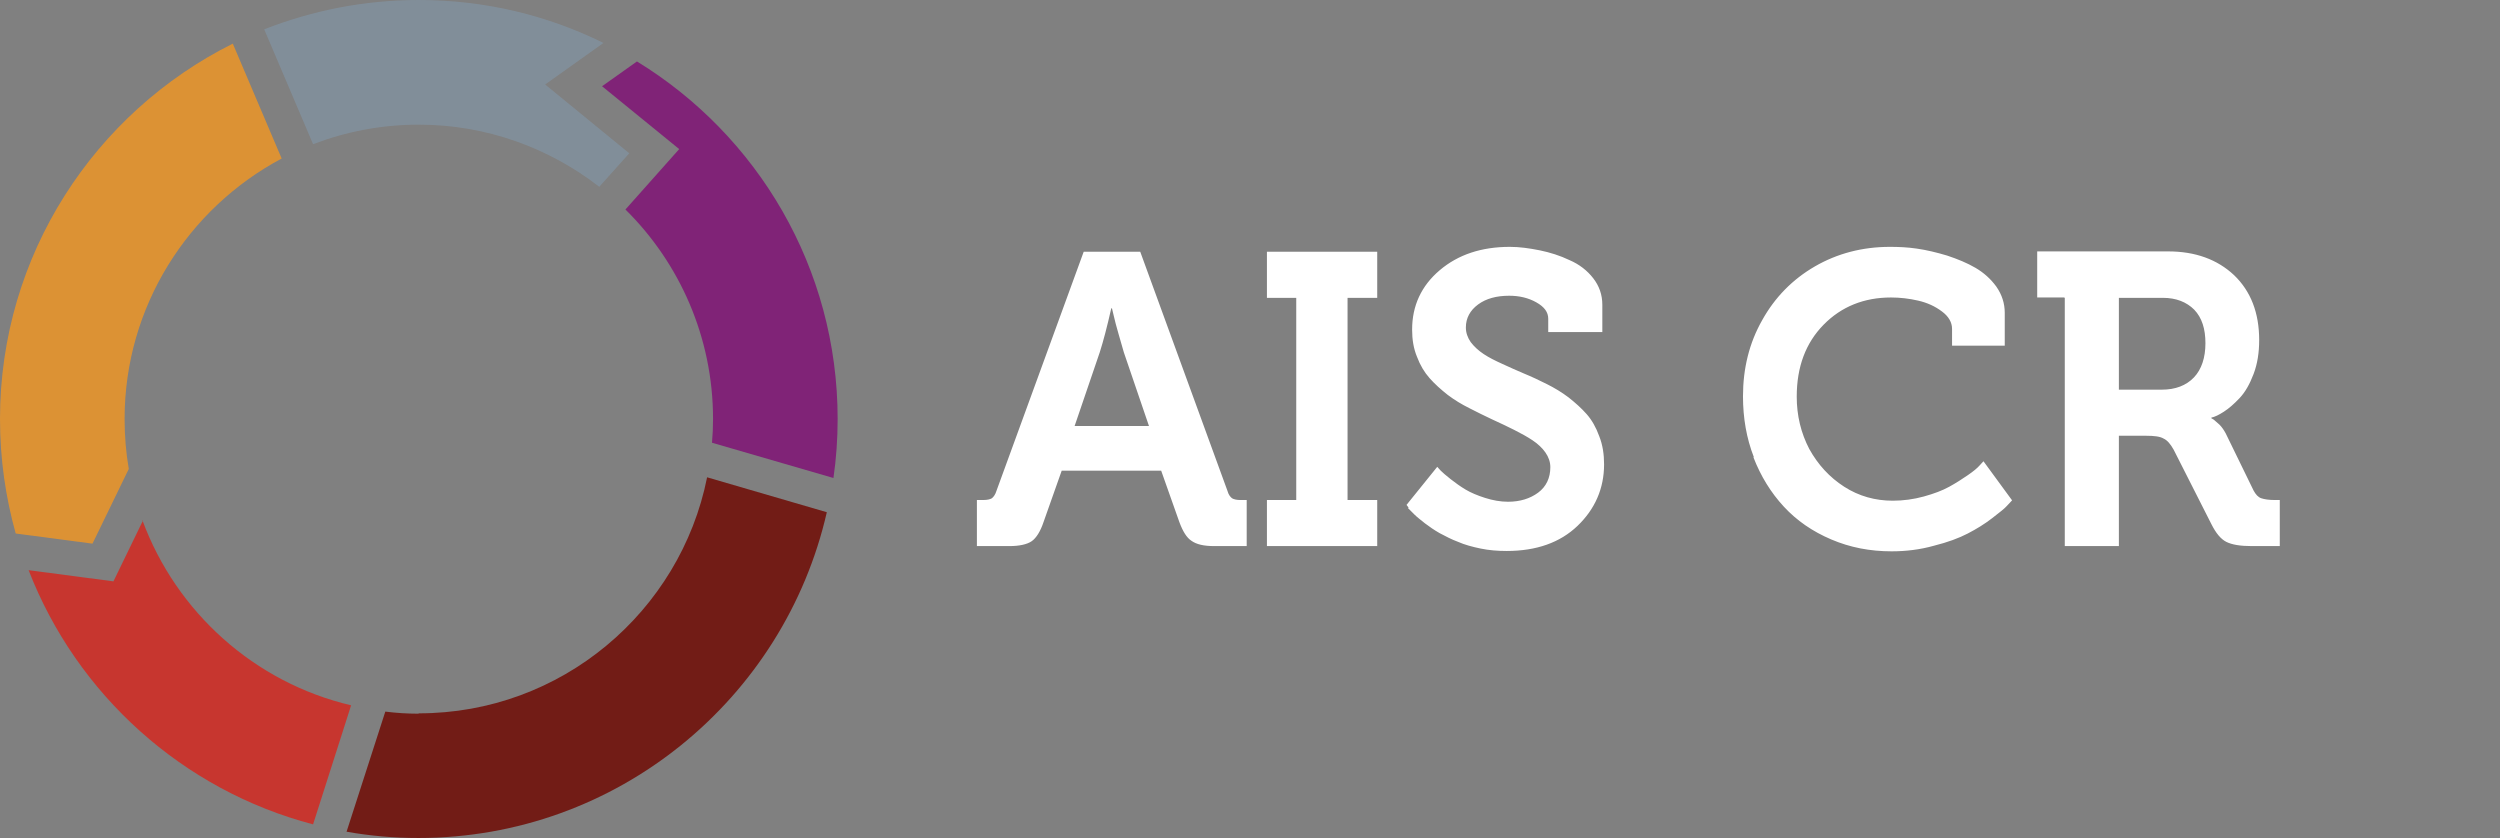
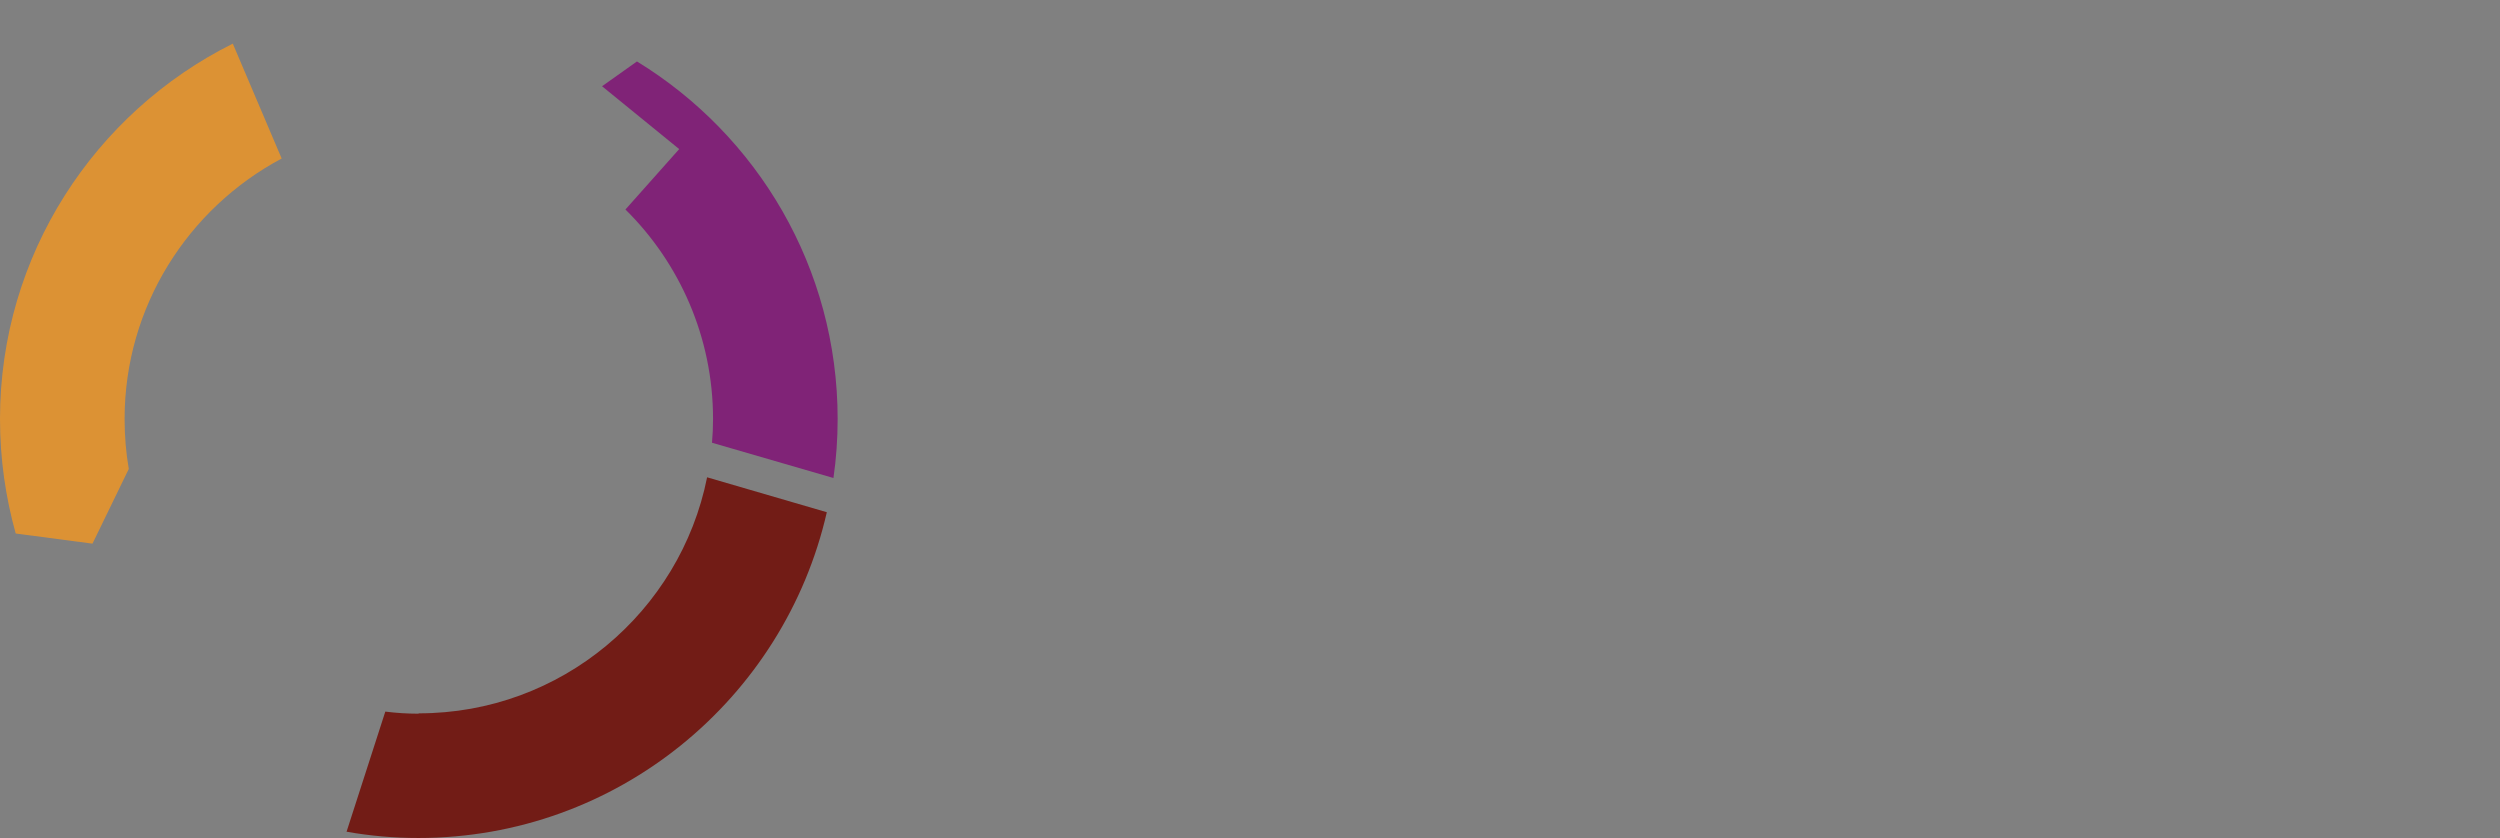
<svg xmlns="http://www.w3.org/2000/svg" width="179" height="60" viewBox="0 0 179 60" fill="none">
  <rect x="0" y="0" width="179" height="60" fill="#808080" stroke="none" />
  <g clip-path="url(#clip0_9029_7683)">
-     <path d="M45.056 10.975L42.907 13.375C39.333 10.6 34.835 8.925 29.987 8.925C27.314 8.925 24.765 9.425 22.416 10.325L18.917 2.1C22.366 0.75 26.089 0 29.987 0C34.735 0 39.209 1.1 43.207 3.075L39.034 6.05L45.056 10.975Z" fill="#818E99" />
    <path d="M59.975 30C59.975 31.425 59.875 32.85 59.675 34.225L50.979 31.7C51.029 31.15 51.054 30.575 51.054 30C51.054 24.15 48.655 18.825 44.781 15L48.63 10.675L43.107 6.175L45.606 4.4C54.227 9.675 59.975 19.175 59.975 30Z" fill="#802377" />
-     <path d="M10.196 37.25C12.62 43.825 18.218 48.875 25.14 50.5L22.416 59.025C13.07 56.575 5.498 49.725 2.049 40.825L8.122 41.625L10.246 37.25H10.196Z" fill="#C7362F" />
    <path d="M29.987 51.075C40.183 51.075 48.704 43.8 50.629 34.175L59.2 36.675C56.151 50.025 44.206 60 29.962 60C28.213 60 26.489 59.85 24.814 59.55L27.588 50.95C28.363 51.05 29.163 51.1 29.962 51.1" fill="#721C16" />
    <path d="M8.921 30C8.921 31.225 9.021 32.425 9.221 33.575L6.622 38.925L1.125 38.2C0.4 35.6 0 32.85 0 30C0 18.25 6.797 8.05 16.668 3.125L20.167 11.35C13.494 14.9 8.921 21.925 8.921 30Z" fill="#DC9234" />
-     <path d="M151.712 21.325H154.86C155.81 21.325 156.56 21.625 157.109 22.175C157.659 22.75 157.909 23.55 157.909 24.575C157.909 25.6 157.634 26.45 157.084 27.025C156.535 27.6 155.76 27.9 154.785 27.9H151.712V21.3V21.325ZM147.838 21.325V39.1H151.712V31.2H153.661C154.235 31.2 154.66 31.25 154.91 31.4C155.185 31.525 155.41 31.8 155.635 32.2L158.334 37.525C158.659 38.175 159.009 38.6 159.408 38.8C159.808 39 160.408 39.1 161.208 39.1H163.232V35.8H162.832C162.457 35.8 162.132 35.75 161.907 35.675C161.682 35.6 161.507 35.4 161.358 35.125L159.358 31.025C159.233 30.8 159.108 30.6 158.909 30.4L158.509 30.05L158.334 29.95V29.9C158.584 29.85 158.884 29.7 159.233 29.475C159.583 29.25 159.958 28.925 160.358 28.5C160.758 28.075 161.083 27.5 161.358 26.775C161.632 26.05 161.757 25.25 161.757 24.35C161.757 22.4 161.158 20.85 159.958 19.7C158.759 18.575 157.184 18 155.235 18H145.864V21.3H147.788L147.838 21.325ZM125.548 32.75C126.072 34.1 126.797 35.275 127.722 36.275C128.646 37.275 129.771 38.05 131.12 38.625C132.47 39.2 133.894 39.475 135.443 39.475C136.468 39.475 137.493 39.35 138.467 39.075C139.467 38.825 140.266 38.525 140.891 38.2C141.516 37.875 142.091 37.525 142.64 37.1C143.19 36.675 143.54 36.4 143.69 36.225L144.065 35.825L142.016 33.025L141.741 33.325C141.566 33.525 141.291 33.75 140.891 34.025C140.491 34.3 140.066 34.575 139.567 34.85C139.067 35.125 138.467 35.35 137.742 35.55C137.018 35.75 136.268 35.85 135.518 35.85C134.269 35.85 133.094 35.525 132.045 34.85C130.995 34.175 130.171 33.275 129.546 32.15C128.946 31 128.646 29.75 128.646 28.4C128.646 26.25 129.296 24.55 130.57 23.25C131.845 21.95 133.469 21.3 135.393 21.3C136.043 21.3 136.693 21.375 137.343 21.525C137.992 21.675 138.542 21.925 139.042 22.3C139.517 22.65 139.767 23.075 139.767 23.55V24.75H143.54V22.4C143.54 21.725 143.34 21.1 142.94 20.525C142.54 19.975 142.041 19.525 141.441 19.175C140.841 18.825 140.166 18.55 139.417 18.3C138.667 18.075 137.942 17.9 137.243 17.8C136.568 17.7 135.918 17.675 135.318 17.675C133.344 17.675 131.545 18.15 129.946 19.075C128.346 20 127.072 21.3 126.172 22.925C125.248 24.55 124.798 26.375 124.798 28.375C124.798 29.925 125.048 31.375 125.573 32.725L125.548 32.75ZM100.808 36.375L101.283 36.85C101.483 37.05 101.757 37.25 102.032 37.475C102.332 37.7 102.682 37.95 103.082 38.175C103.507 38.4 103.932 38.625 104.406 38.8C104.856 39 105.406 39.15 106.006 39.275C106.605 39.4 107.23 39.45 107.88 39.45C110.004 39.45 111.703 38.85 112.953 37.65C114.202 36.45 114.852 34.975 114.852 33.25C114.852 32.525 114.752 31.85 114.502 31.225C114.277 30.6 113.977 30.075 113.603 29.65C113.228 29.225 112.778 28.825 112.303 28.45C111.803 28.075 111.303 27.775 110.754 27.5C110.204 27.225 109.679 26.975 109.129 26.75C108.58 26.525 108.055 26.275 107.555 26.05C107.055 25.825 106.605 25.6 106.231 25.35C105.856 25.1 105.556 24.825 105.306 24.5C105.081 24.175 104.956 23.825 104.956 23.45C104.956 22.775 105.256 22.225 105.831 21.8C106.406 21.375 107.155 21.175 108.055 21.175C108.78 21.175 109.429 21.325 110.004 21.65C110.579 21.975 110.854 22.35 110.854 22.825V23.775H114.727V21.825C114.727 21.1 114.502 20.475 114.077 19.925C113.652 19.375 113.078 18.925 112.378 18.625C111.703 18.3 110.979 18.075 110.254 17.925C109.504 17.775 108.805 17.675 108.105 17.675C106.081 17.675 104.406 18.225 103.082 19.35C101.757 20.475 101.108 21.9 101.108 23.6C101.108 24.3 101.208 24.95 101.458 25.55C101.683 26.15 101.982 26.65 102.357 27.075C102.732 27.5 103.182 27.9 103.657 28.275C104.156 28.65 104.656 28.95 105.206 29.225C105.756 29.5 106.281 29.775 106.83 30.025C107.38 30.275 107.905 30.525 108.405 30.775C108.904 31.025 109.354 31.275 109.729 31.525C110.104 31.775 110.429 32.075 110.654 32.4C110.879 32.725 111.004 33.075 111.004 33.45C111.004 34.225 110.704 34.85 110.129 35.275C109.554 35.7 108.83 35.925 107.98 35.925C107.43 35.925 106.88 35.825 106.331 35.65C105.781 35.475 105.306 35.275 104.931 35.05C104.556 34.825 104.206 34.575 103.857 34.3C103.507 34.025 103.282 33.825 103.157 33.7L102.907 33.425L100.708 36.15L100.858 36.35L100.808 36.375ZM98.609 39.1V35.8H96.485V21.325H98.609V18.025H90.712V21.325H92.811V35.8H90.712V39.1H98.609ZM78.742 25.225C78.992 24.45 79.267 23.4 79.567 22.075H79.617L79.742 22.6C79.817 22.95 79.942 23.4 80.092 23.925C80.242 24.45 80.366 24.9 80.466 25.225L82.266 30.5H76.943L78.742 25.225ZM72.27 39.1C72.995 39.1 73.544 38.975 73.869 38.75C74.194 38.525 74.494 38.05 74.719 37.375L76.018 33.7H83.14L84.44 37.375C84.69 38.05 84.965 38.5 85.314 38.725C85.664 38.975 86.189 39.1 86.939 39.1H89.263V35.8H88.788C88.538 35.8 88.338 35.75 88.213 35.675C88.088 35.575 87.963 35.425 87.888 35.15L81.641 18.025H77.593L71.345 35.15C71.27 35.4 71.145 35.575 71.02 35.675C70.895 35.75 70.695 35.8 70.421 35.8H69.946V39.1H72.27Z" fill="white" />
  </g>
  <defs>
    <clipPath id="clip0_9029_7683">
      <rect width="179" height="60" fill="white" />
    </clipPath>
  </defs>
</svg>